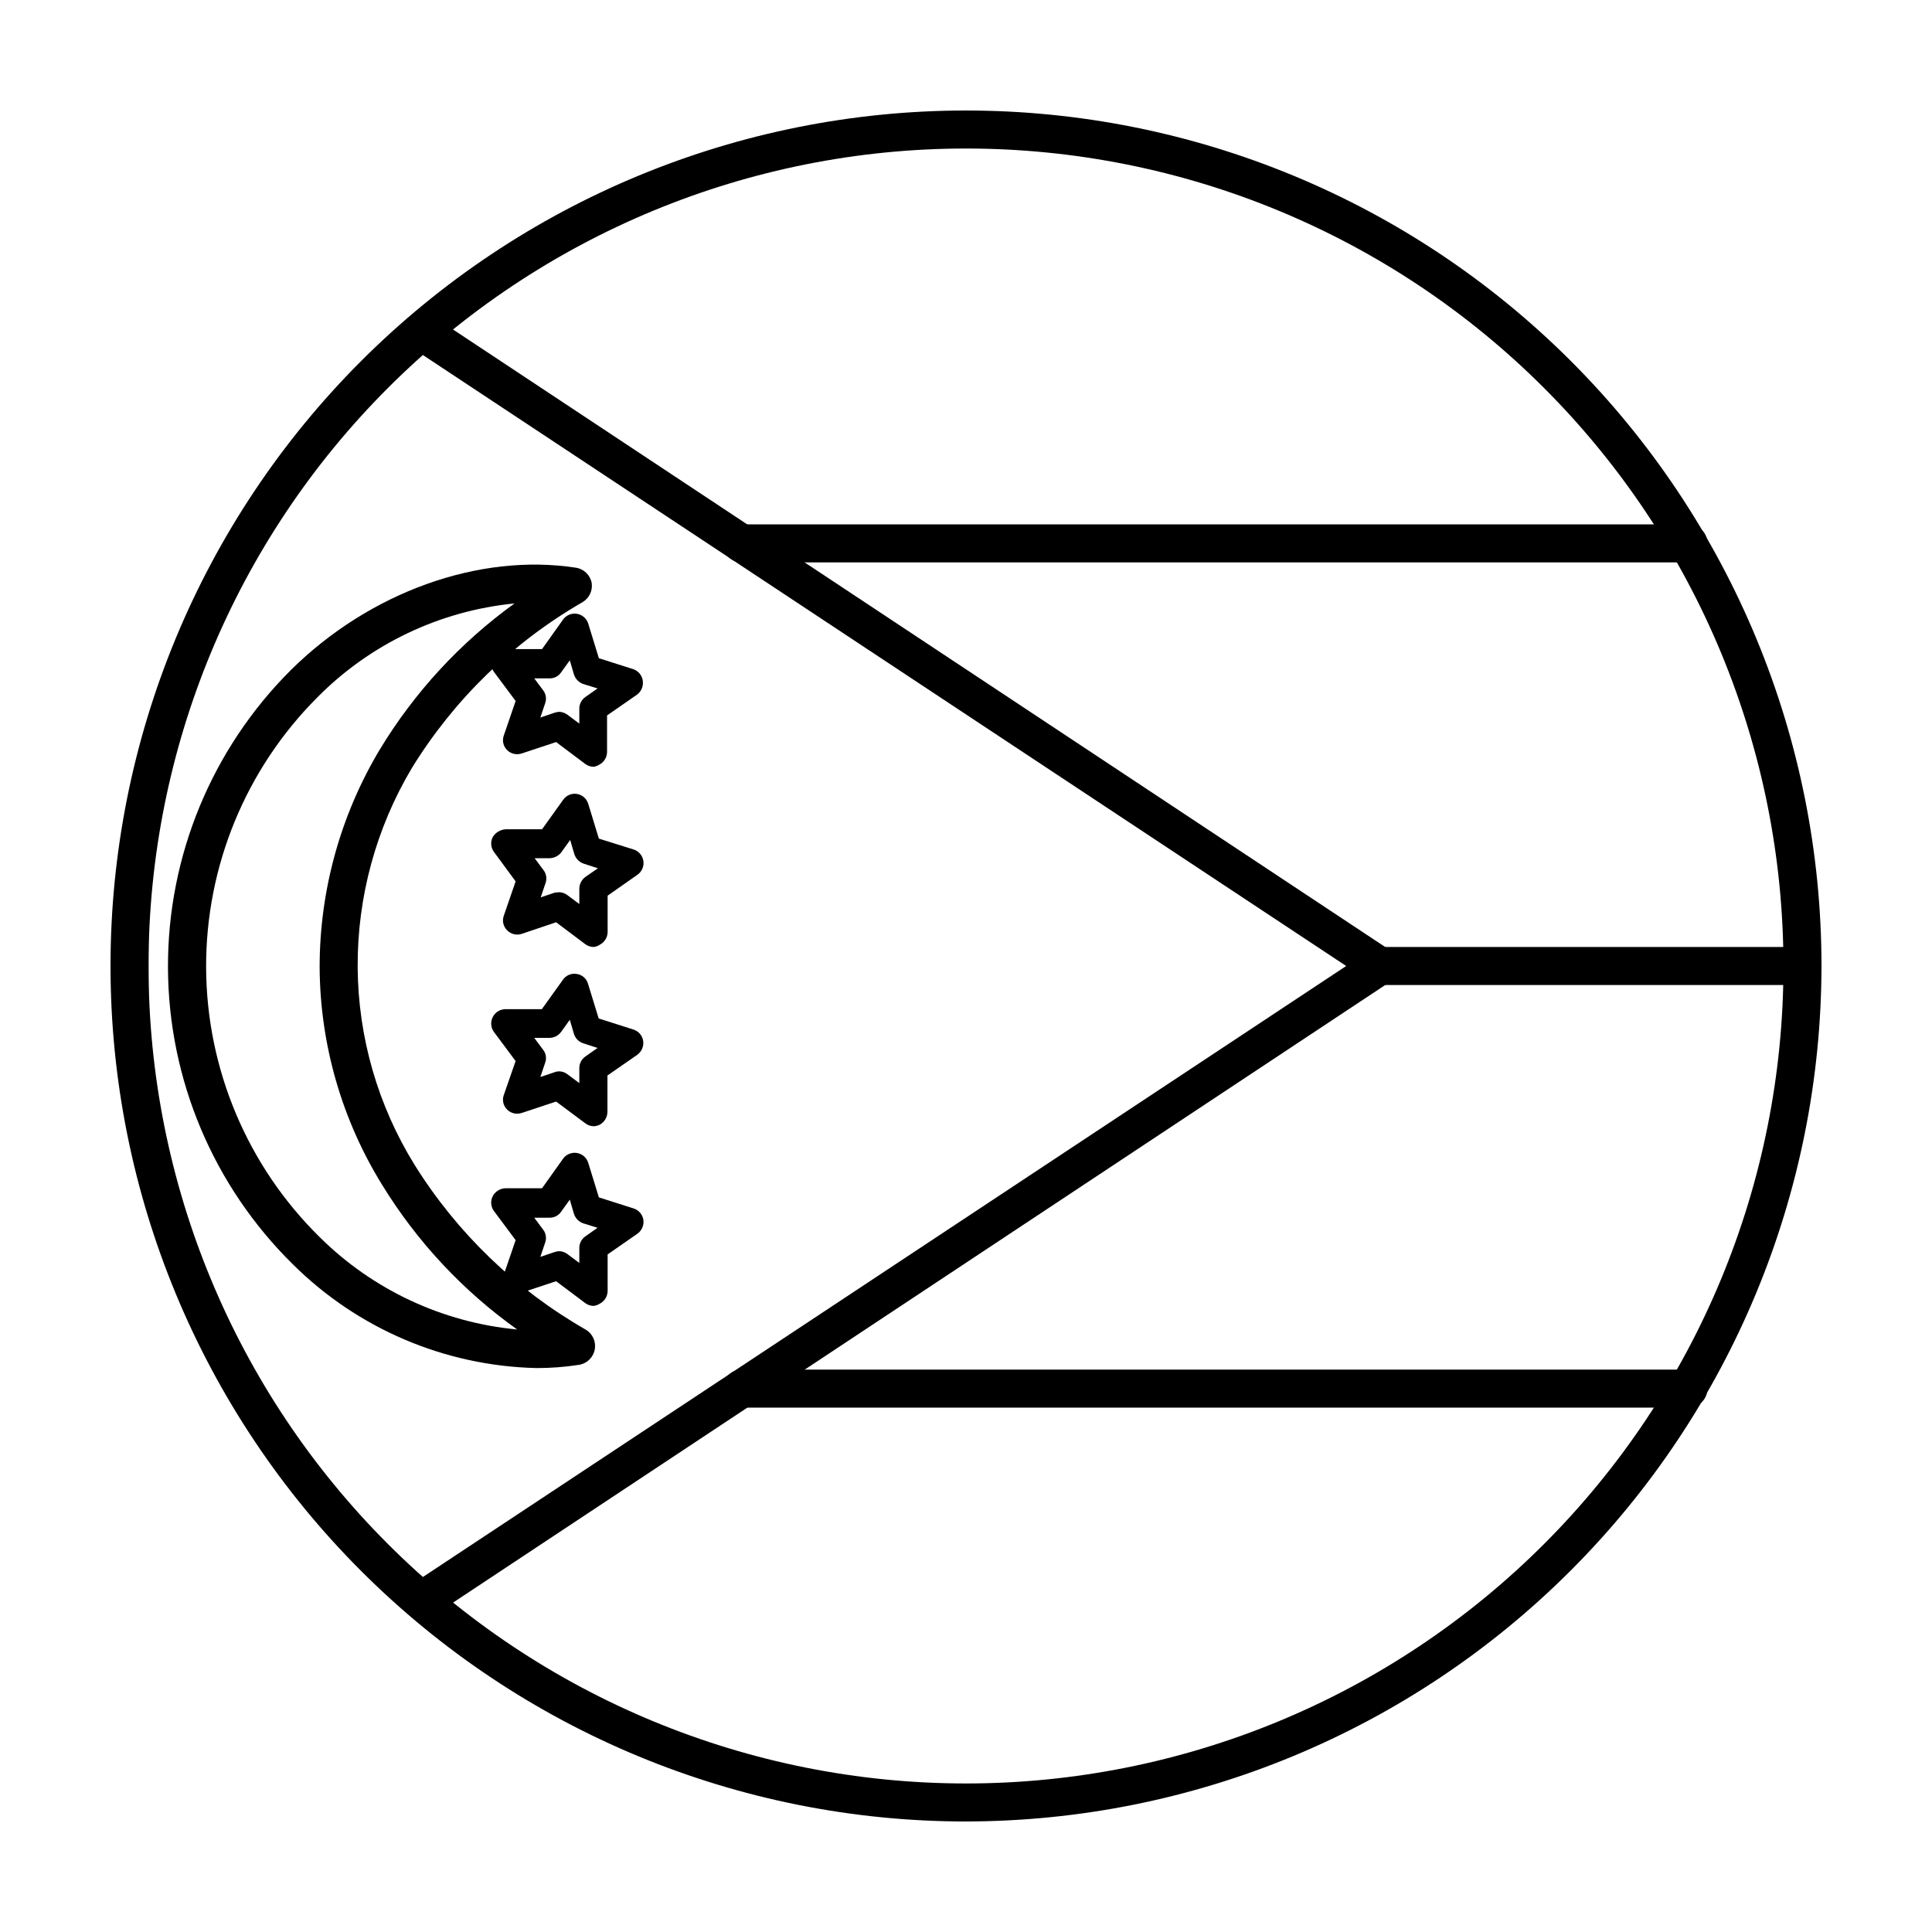
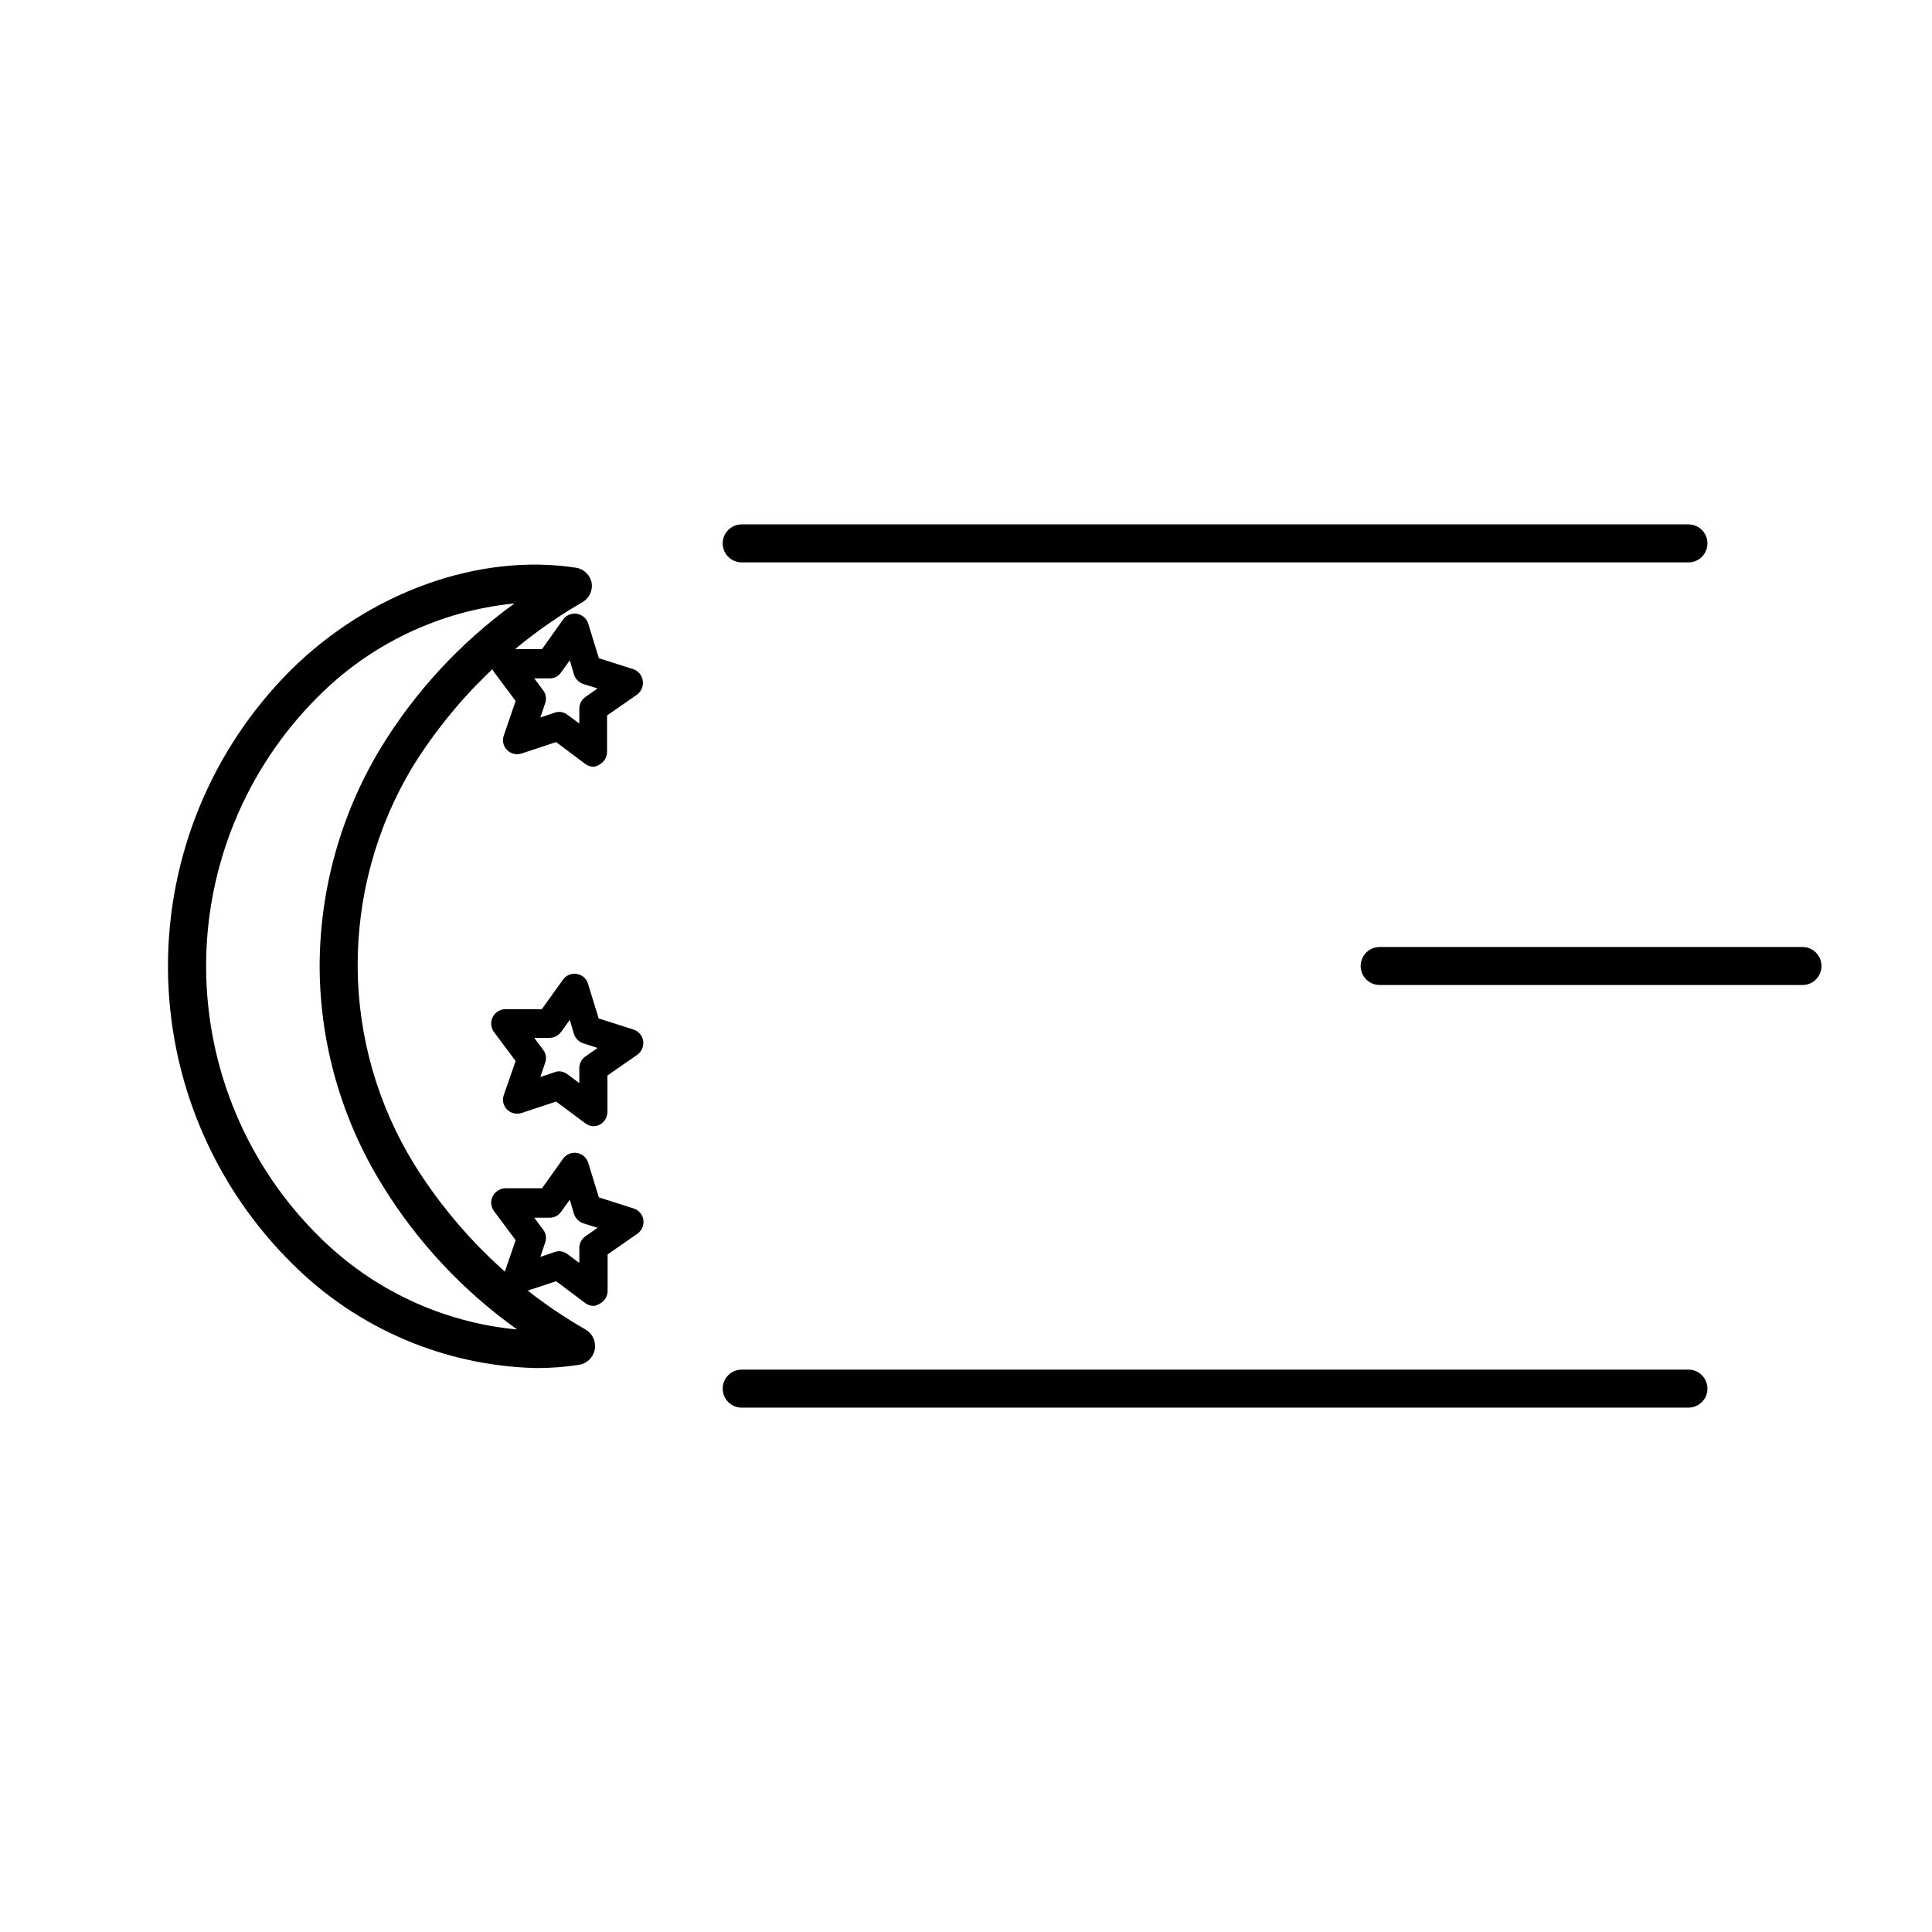
<svg xmlns="http://www.w3.org/2000/svg" width="800px" height="800px" version="1.1" viewBox="144 144 512 512">
  <defs>
    <clipPath id="b">
      <path d="m178 178h337v444h-337z" />
    </clipPath>
    <clipPath id="a">
      <path d="m621.68 400c0 122.43-99.25 221.68-221.68 221.68-122.43 0-221.68-99.25-221.68-221.68 0-122.43 99.246-221.68 221.68-221.68 122.43 0 221.68 99.246 221.68 221.68" />
    </clipPath>
  </defs>
-   <path d="m400 626.71c-60.129 0-117.8-23.883-160.31-66.402-42.516-42.516-66.402-100.18-66.402-160.31 0-60.129 23.887-117.8 66.402-160.31s100.18-66.402 160.31-66.402c60.125 0 117.79 23.887 160.31 66.402 42.52 42.516 66.402 100.18 66.402 160.31-0.066 60.105-23.973 117.73-66.477 160.23-42.5 42.504-100.13 66.41-160.23 66.477zm0-443.35c-57.457 0-112.56 22.824-153.19 63.453s-63.453 95.73-63.453 153.19c0 57.453 22.824 112.56 63.453 153.18 40.629 40.629 95.73 63.453 153.19 63.453 57.453 0 112.56-22.824 153.18-63.453 40.629-40.625 63.453-95.73 63.453-153.18 0-57.457-22.824-112.56-63.453-153.19-40.625-40.629-95.73-63.453-153.18-63.453z" />
  <path d="m621.68 405.04h-112.05c-2.785 0-5.039-2.254-5.039-5.035 0-2.785 2.254-5.039 5.039-5.039h112.05c2.781 0 5.035 2.254 5.035 5.039 0 2.781-2.254 5.035-5.035 5.035z" />
  <path d="m591.45 293.04h-250.89c-2.785 0-5.039-2.254-5.039-5.039 0-2.781 2.254-5.035 5.039-5.035h250.89c2.785 0 5.039 2.254 5.039 5.035 0 2.785-2.254 5.039-5.039 5.039z" />
  <path d="m591.45 517.04h-250.89c-2.785 0-5.039-2.258-5.039-5.039s2.254-5.039 5.039-5.039h250.89c2.785 0 5.039 2.258 5.039 5.039s-2.254 5.039-5.039 5.039z" />
  <path d="m286.09 506.55c-24.199-0.578-47.258-10.402-64.438-27.457-21.094-20.734-33.023-49.043-33.137-78.621-0.113-29.578 11.598-57.977 32.535-78.871 20.906-20.707 49.926-31.086 75.57-27.156 2.106 0.324 3.781 1.938 4.18 4.031 0.305 1.992-0.605 3.973-2.316 5.039-18.543 10.676-34.129 25.809-45.344 44.031-9.496 15.949-14.457 34.188-14.355 52.75 0.117 18.539 5.344 36.688 15.113 52.445 11.281 18.062 26.859 33.055 45.344 43.633 1.824 1.086 2.773 3.203 2.367 5.289-0.402 2.094-2.078 3.707-4.184 4.031-3.75 0.582-7.539 0.867-11.336 0.855zm-5.742-202.63c-19.785 1.945-38.266 10.75-52.246 24.887-18.98 19-29.59 44.789-29.477 71.645 0.113 26.852 10.941 52.551 30.082 71.387 14.086 13.98 32.586 22.637 52.348 24.488-14.402-10.258-26.586-23.316-35.824-38.391-10.688-17.316-16.406-37.238-16.523-57.586-0.008-20.316 5.492-40.25 15.922-57.688 9.184-15.18 21.332-28.355 35.719-38.742z" />
  <path d="m301.35 347.2c-0.816 0.004-1.613-0.262-2.266-0.754l-7.707-5.793-9.117 3.023-0.004-0.004c-1.359 0.461-2.863 0.109-3.879-0.906-1.02-1.016-1.355-2.531-0.855-3.879l3.125-9.117-5.742-7.707-0.004-0.004c-0.852-1.16-0.969-2.703-0.301-3.981 0.715-1.223 2.008-2.004 3.426-2.066h9.621l5.594-7.859c0.844-1.145 2.262-1.723 3.664-1.488 1.406 0.234 2.559 1.238 2.984 2.598l2.82 9.168 9.168 2.922 0.004 0.004c1.332 0.477 2.285 1.664 2.469 3.07 0.199 1.422-0.402 2.836-1.562 3.68l-7.91 5.492v9.621c0.012 1.441-0.789 2.762-2.066 3.426-0.445 0.277-0.941 0.465-1.461 0.555zm-9.27-14.559c0.82-0.004 1.617 0.262 2.269 0.754l3.176 2.367v-3.93h-0.004c-0.008-1.242 0.594-2.41 1.613-3.121l3.223-2.266-3.727-1.16c-1.195-0.391-2.129-1.328-2.519-2.519l-1.109-3.777-2.316 3.223c-0.707 1.02-1.883 1.609-3.125 1.562h-3.981l2.367 3.176 0.004-0.004c0.754 0.996 0.945 2.309 0.504 3.477l-1.258 3.727 3.727-1.258h-0.004c0.375-0.129 0.766-0.215 1.16-0.25z" />
-   <path d="m301.35 394.96c-0.816 0.004-1.613-0.262-2.266-0.758l-7.707-5.793-9.117 3.074h-0.004c-1.367 0.461-2.879 0.086-3.879-0.957-1.02-1.016-1.355-2.531-0.855-3.879l3.125-9.07-5.746-7.809c-0.852-1.16-0.969-2.703-0.301-3.981 0.746-1.188 2.023-1.938 3.426-2.016h9.621l5.594-7.809c0.82-1.188 2.25-1.797 3.676-1.562 1.406 0.242 2.559 1.258 2.973 2.621l2.82 9.219 9.168 2.871h0.004c1.375 0.426 2.391 1.598 2.617 3.023 0.223 1.422-0.383 2.852-1.559 3.68l-7.91 5.543v9.621c-0.008 1.422-0.805 2.723-2.066 3.375-0.477 0.336-1.031 0.543-1.613 0.605zm-9.27-14.508v-0.004c0.82-0.004 1.617 0.262 2.269 0.758l3.176 2.367v-3.93h-0.004c-0.02-1.324 0.625-2.57 1.715-3.324l3.223-2.215-3.727-1.211c-1.195-0.391-2.133-1.324-2.519-2.519l-1.109-3.777-2.316 3.223c-0.742 0.988-1.891 1.582-3.125 1.613h-3.981l2.367 3.176v-0.004c0.758 0.996 0.945 2.309 0.504 3.477l-1.258 3.727 3.727-1.258z" />
  <path d="m301.35 442.47c-0.824-0.012-1.617-0.297-2.266-0.805l-7.707-5.742-9.117 3.023-0.004-0.004c-1.359 0.461-2.863 0.109-3.879-0.906-1.02-1.012-1.355-2.527-0.855-3.879l3.121-8.969-5.742-7.707c-0.852-1.16-0.969-2.703-0.301-3.981 0.652-1.262 1.953-2.055 3.375-2.066h9.621l5.594-7.809c0.824-1.18 2.262-1.77 3.676-1.512 1.426 0.207 2.59 1.234 2.973 2.621l2.82 9.168 9.168 2.922h0.004c1.379 0.426 2.394 1.598 2.621 3.023 0.199 1.422-0.402 2.836-1.562 3.68l-7.91 5.492v9.621c-0.012 1.434-0.805 2.746-2.066 3.426-0.488 0.238-1.02 0.375-1.562 0.402zm-9.27-14.559c0.82-0.004 1.617 0.262 2.269 0.754l3.176 2.367v-3.93h-0.004c-0.008-1.242 0.594-2.41 1.613-3.121l3.223-2.266-3.727-1.211c-1.191-0.363-2.133-1.285-2.519-2.469l-1.109-3.777-2.316 3.223c-0.73 0.992-1.891 1.574-3.125 1.562h-3.981l2.367 3.176 0.004-0.004c0.762 0.992 0.953 2.312 0.504 3.477l-1.258 3.727 3.727-1.258h-0.004c0.371-0.148 0.762-0.234 1.16-0.25z" />
  <path d="m301.35 490.08c-0.816 0.004-1.613-0.262-2.266-0.754l-7.707-5.793-9.117 3.023h-0.004c-1.359 0.457-2.863 0.105-3.879-0.91-1.02-1.012-1.355-2.527-0.855-3.879l3.125-9.117-5.742-7.707h-0.004c-0.852-1.164-0.969-2.707-0.301-3.981 0.688-1.254 1.996-2.043 3.426-2.066h9.621l5.594-7.859c0.844-1.148 2.262-1.723 3.664-1.488 1.406 0.234 2.559 1.238 2.984 2.598l2.82 9.168 9.168 2.922h0.004c1.379 0.426 2.394 1.598 2.621 3.023 0.199 1.418-0.402 2.836-1.562 3.676l-7.91 5.492v9.625c0.008 1.438-0.789 2.762-2.066 3.426-0.488 0.312-1.039 0.52-1.613 0.602zm-9.27-14.508c0.82-0.004 1.617 0.262 2.269 0.754l3.176 2.367v-3.93l-0.004 0.004c-0.008-1.246 0.594-2.414 1.613-3.125l3.223-2.266-3.727-1.16c-1.195-0.391-2.129-1.324-2.519-2.519l-1.109-3.777-2.316 3.223c-0.707 1.02-1.883 1.609-3.125 1.562h-3.981l2.367 3.176 0.004-0.004c0.754 0.996 0.945 2.309 0.504 3.477l-1.258 3.727 3.727-1.258h-0.004c0.375-0.129 0.766-0.211 1.16-0.25z" />
  <g clip-path="url(#b)">
    <g clip-path="url(#a)">
-       <path d="m178.32 624.45c-0.828-0.004-1.641-0.211-2.371-0.605-1.637-0.871-2.664-2.574-2.668-4.434v-438.82c-0.012-1.859 1.004-3.57 2.637-4.453 1.633-0.887 3.621-0.801 5.172 0.223l331.3 219.46c1.395 0.938 2.227 2.504 2.227 4.184 0 1.676-0.832 3.246-2.227 4.18l-331.25 219.46c-0.84 0.543-1.824 0.82-2.82 0.805zm5.035-434.48v420.07l317.4-210.04z" />
-     </g>
+       </g>
  </g>
</svg>